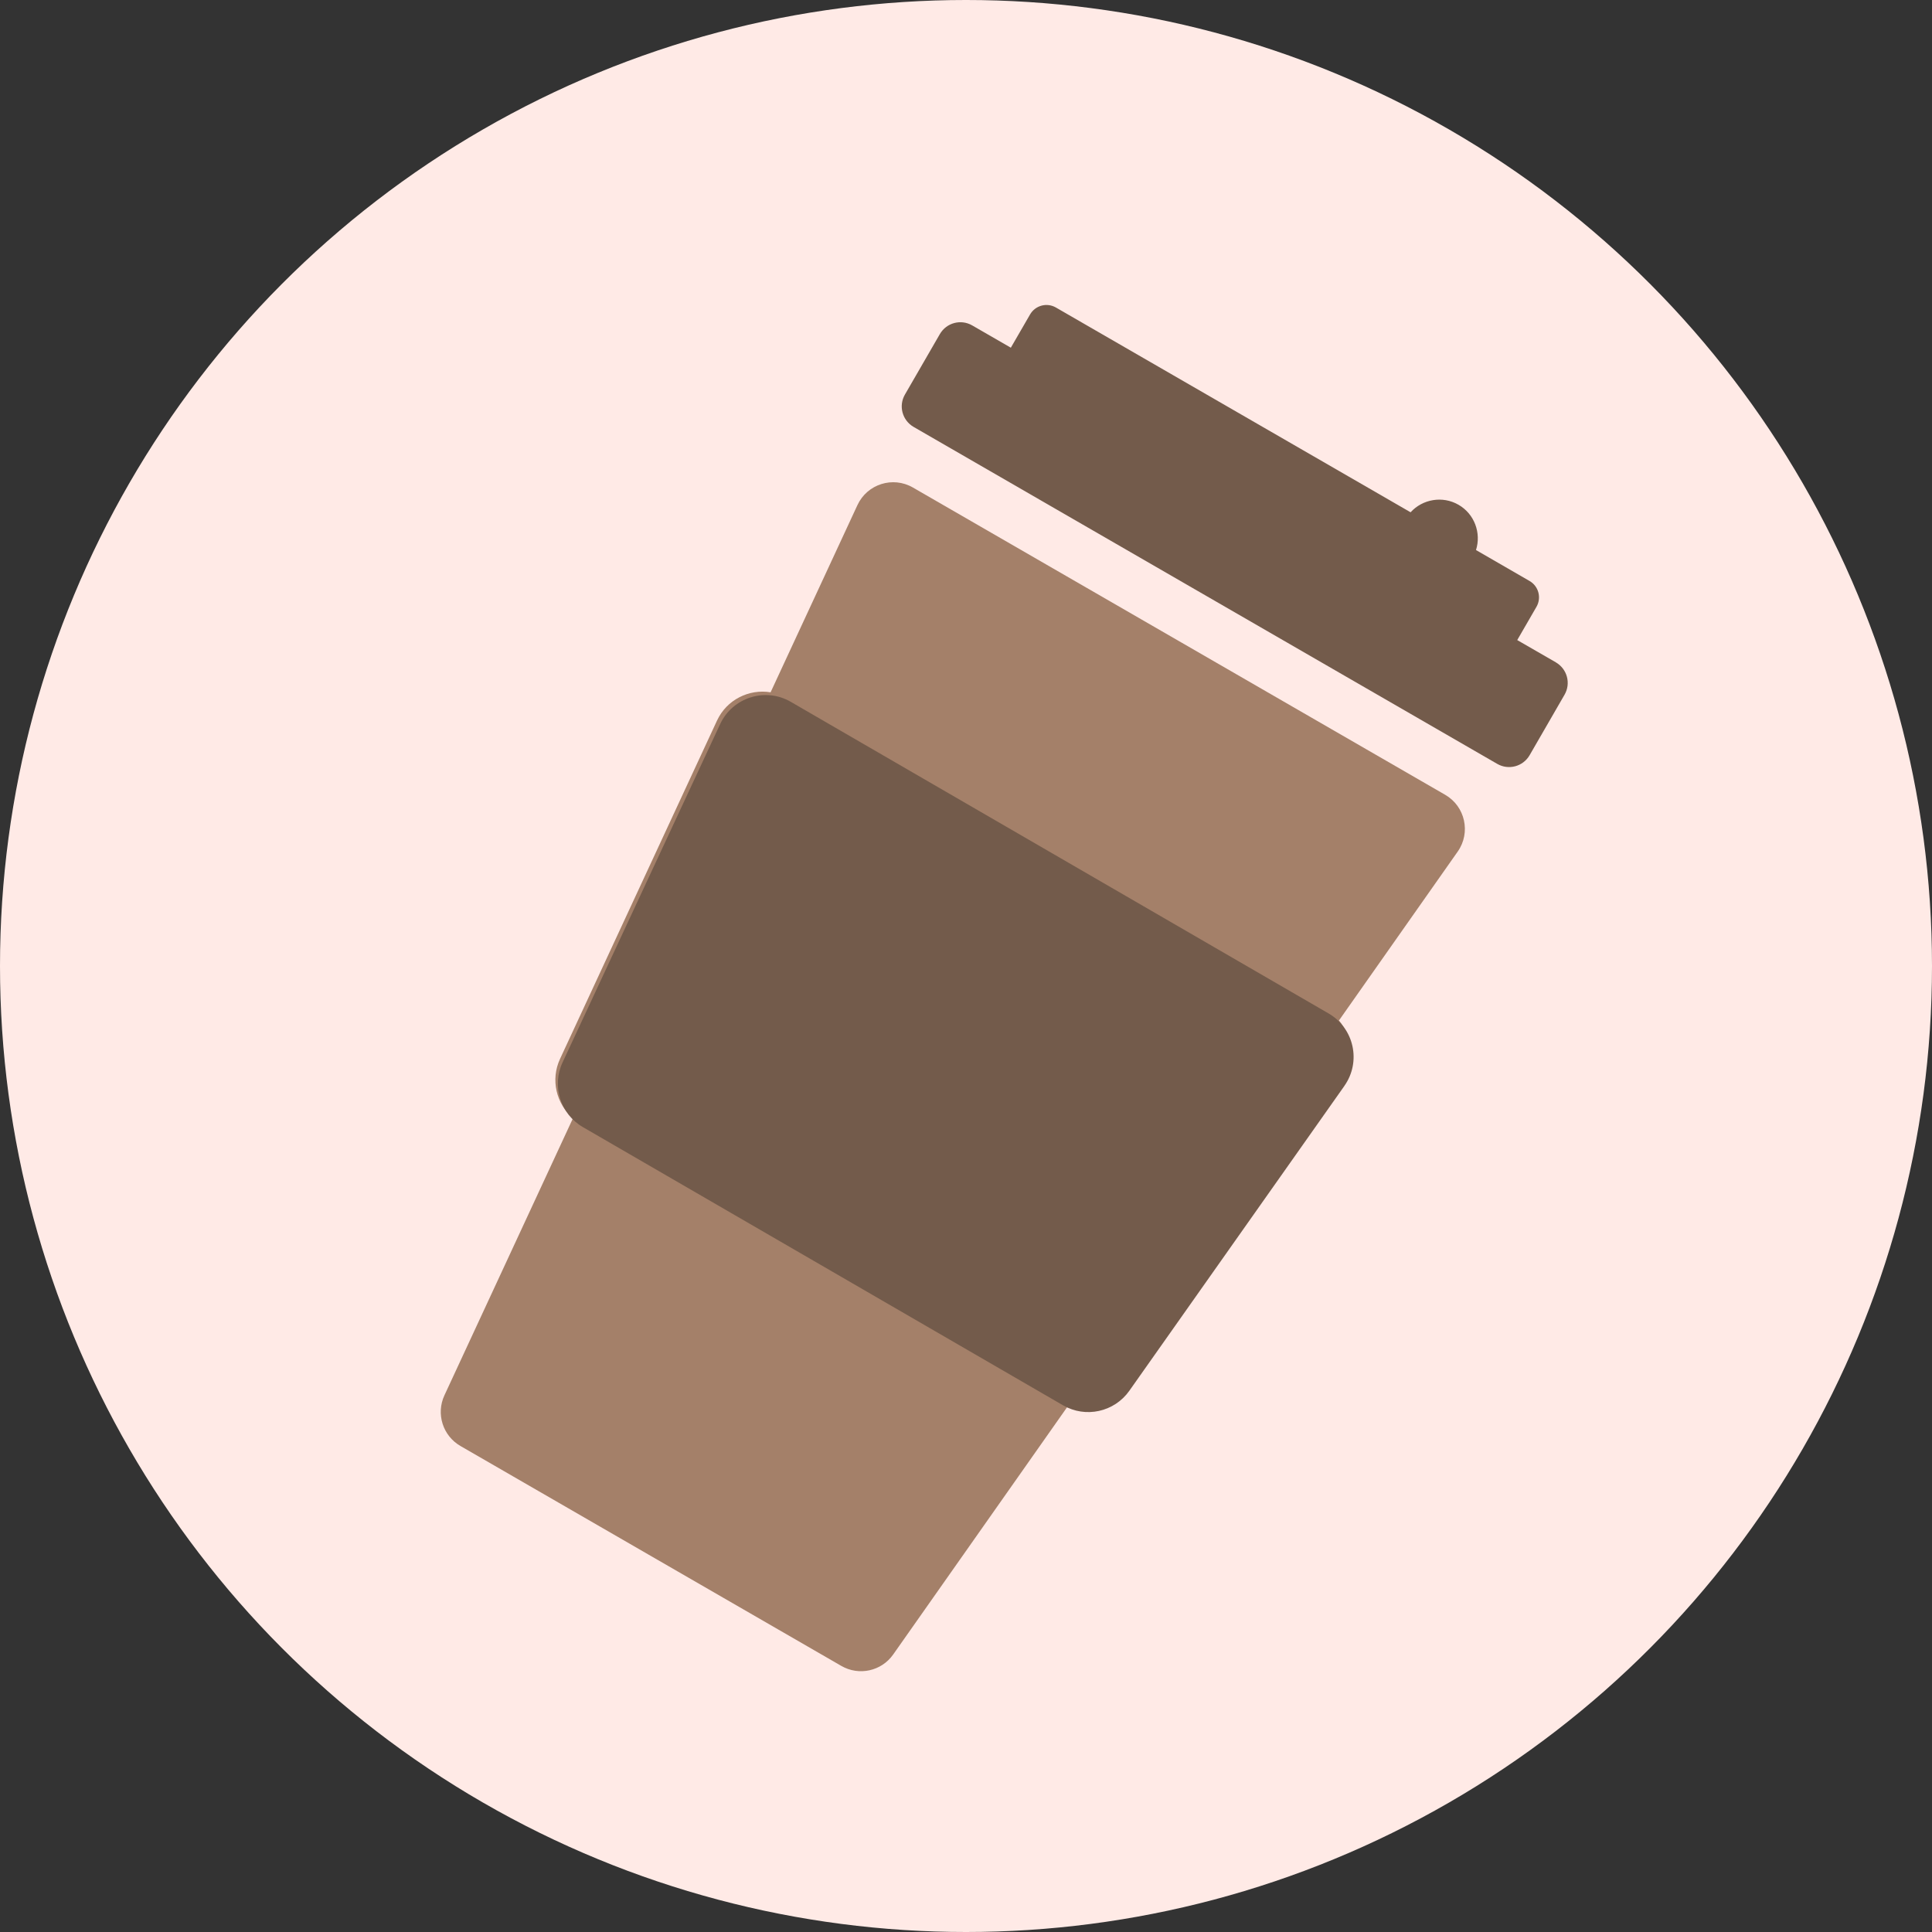
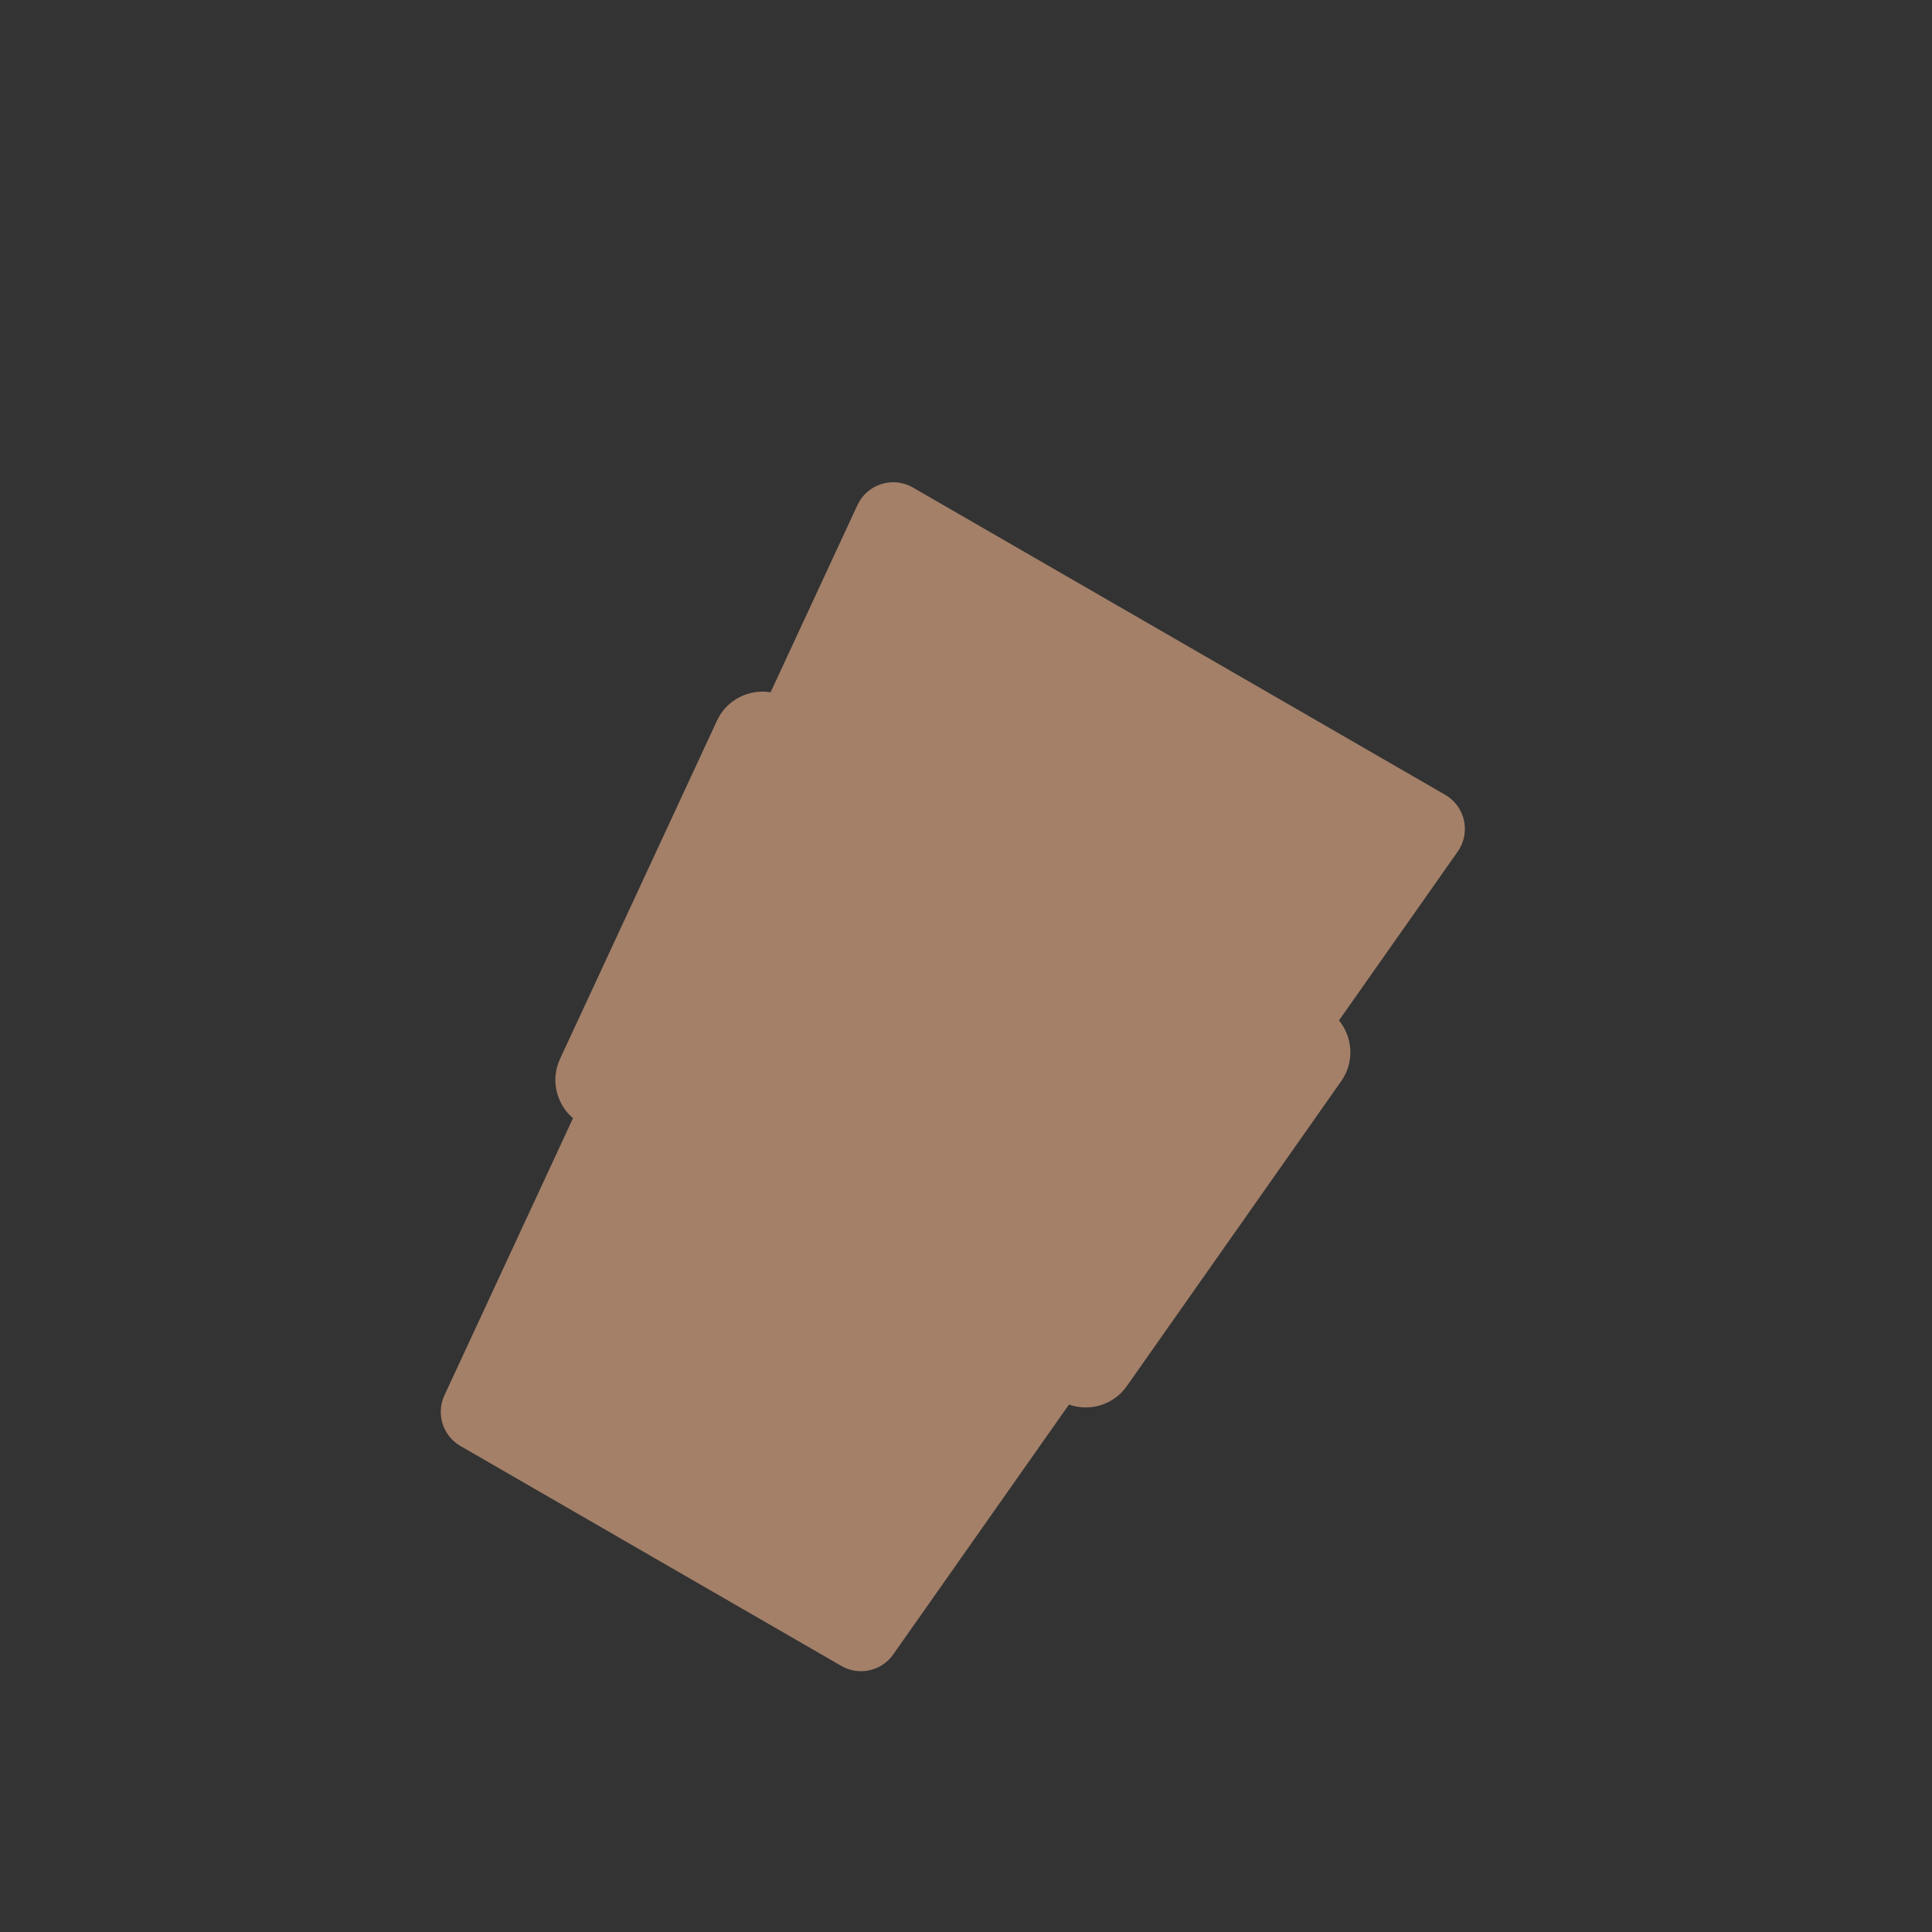
<svg xmlns="http://www.w3.org/2000/svg" width="120" height="120" viewBox="0 0 120 120" fill="none">
  <rect x="0" y="0" width="120" height="120" fill="#333333" stroke="none" />
-   <circle cx="60" cy="60" r="60" fill="#FFEAE6" />
  <path d="M83.169 63.379L90.542 52.892C91.367 51.716 91.007 50.084 89.764 49.367L73.233 39.823L56.701 30.28C55.458 29.562 53.864 30.066 53.258 31.37L47.863 43C46.528 42.78 45.138 43.453 44.533 44.76L34.785 65.769C34.186 67.057 34.545 68.56 35.59 69.453L27.604 86.666C27.071 87.815 27.502 89.179 28.601 89.814L40.428 96.644L52.256 103.473C53.352 104.106 54.752 103.799 55.479 102.761L66.395 87.24C67.691 87.7 69.171 87.258 69.987 86.096L83.308 67.149C84.139 65.969 84.026 64.429 83.166 63.381L83.169 63.379Z" fill="#A48069" />
-   <path d="M96.639 41.14L94.238 39.756L95.432 37.692C95.758 37.128 95.566 36.41 95.002 36.085L91.677 34.164C92.012 33.113 91.585 31.924 90.592 31.353C89.597 30.779 88.356 31.003 87.614 31.819L65.586 19.101C65.022 18.776 64.304 18.968 63.979 19.532L62.785 21.596L60.385 20.212C59.681 19.805 58.786 20.047 58.378 20.748L56.206 24.508C55.8 25.212 56.042 26.107 56.743 26.515L92.998 47.447C93.702 47.853 94.597 47.611 95.005 46.911L97.177 43.15C97.583 42.447 97.341 41.551 96.64 41.143L96.639 41.14Z" fill="#735B4B" />
-   <path d="M83.506 67.443L70.143 86.386C69.21 87.705 67.426 88.096 66.03 87.288L36.205 70.007C34.807 69.197 34.259 67.456 34.941 65.99L44.73 44.974C45.505 43.314 47.538 42.674 49.119 43.593L82.519 62.946C84.105 63.866 84.561 65.944 83.503 67.444L83.506 67.443Z" fill="#735B4B" />
</svg>